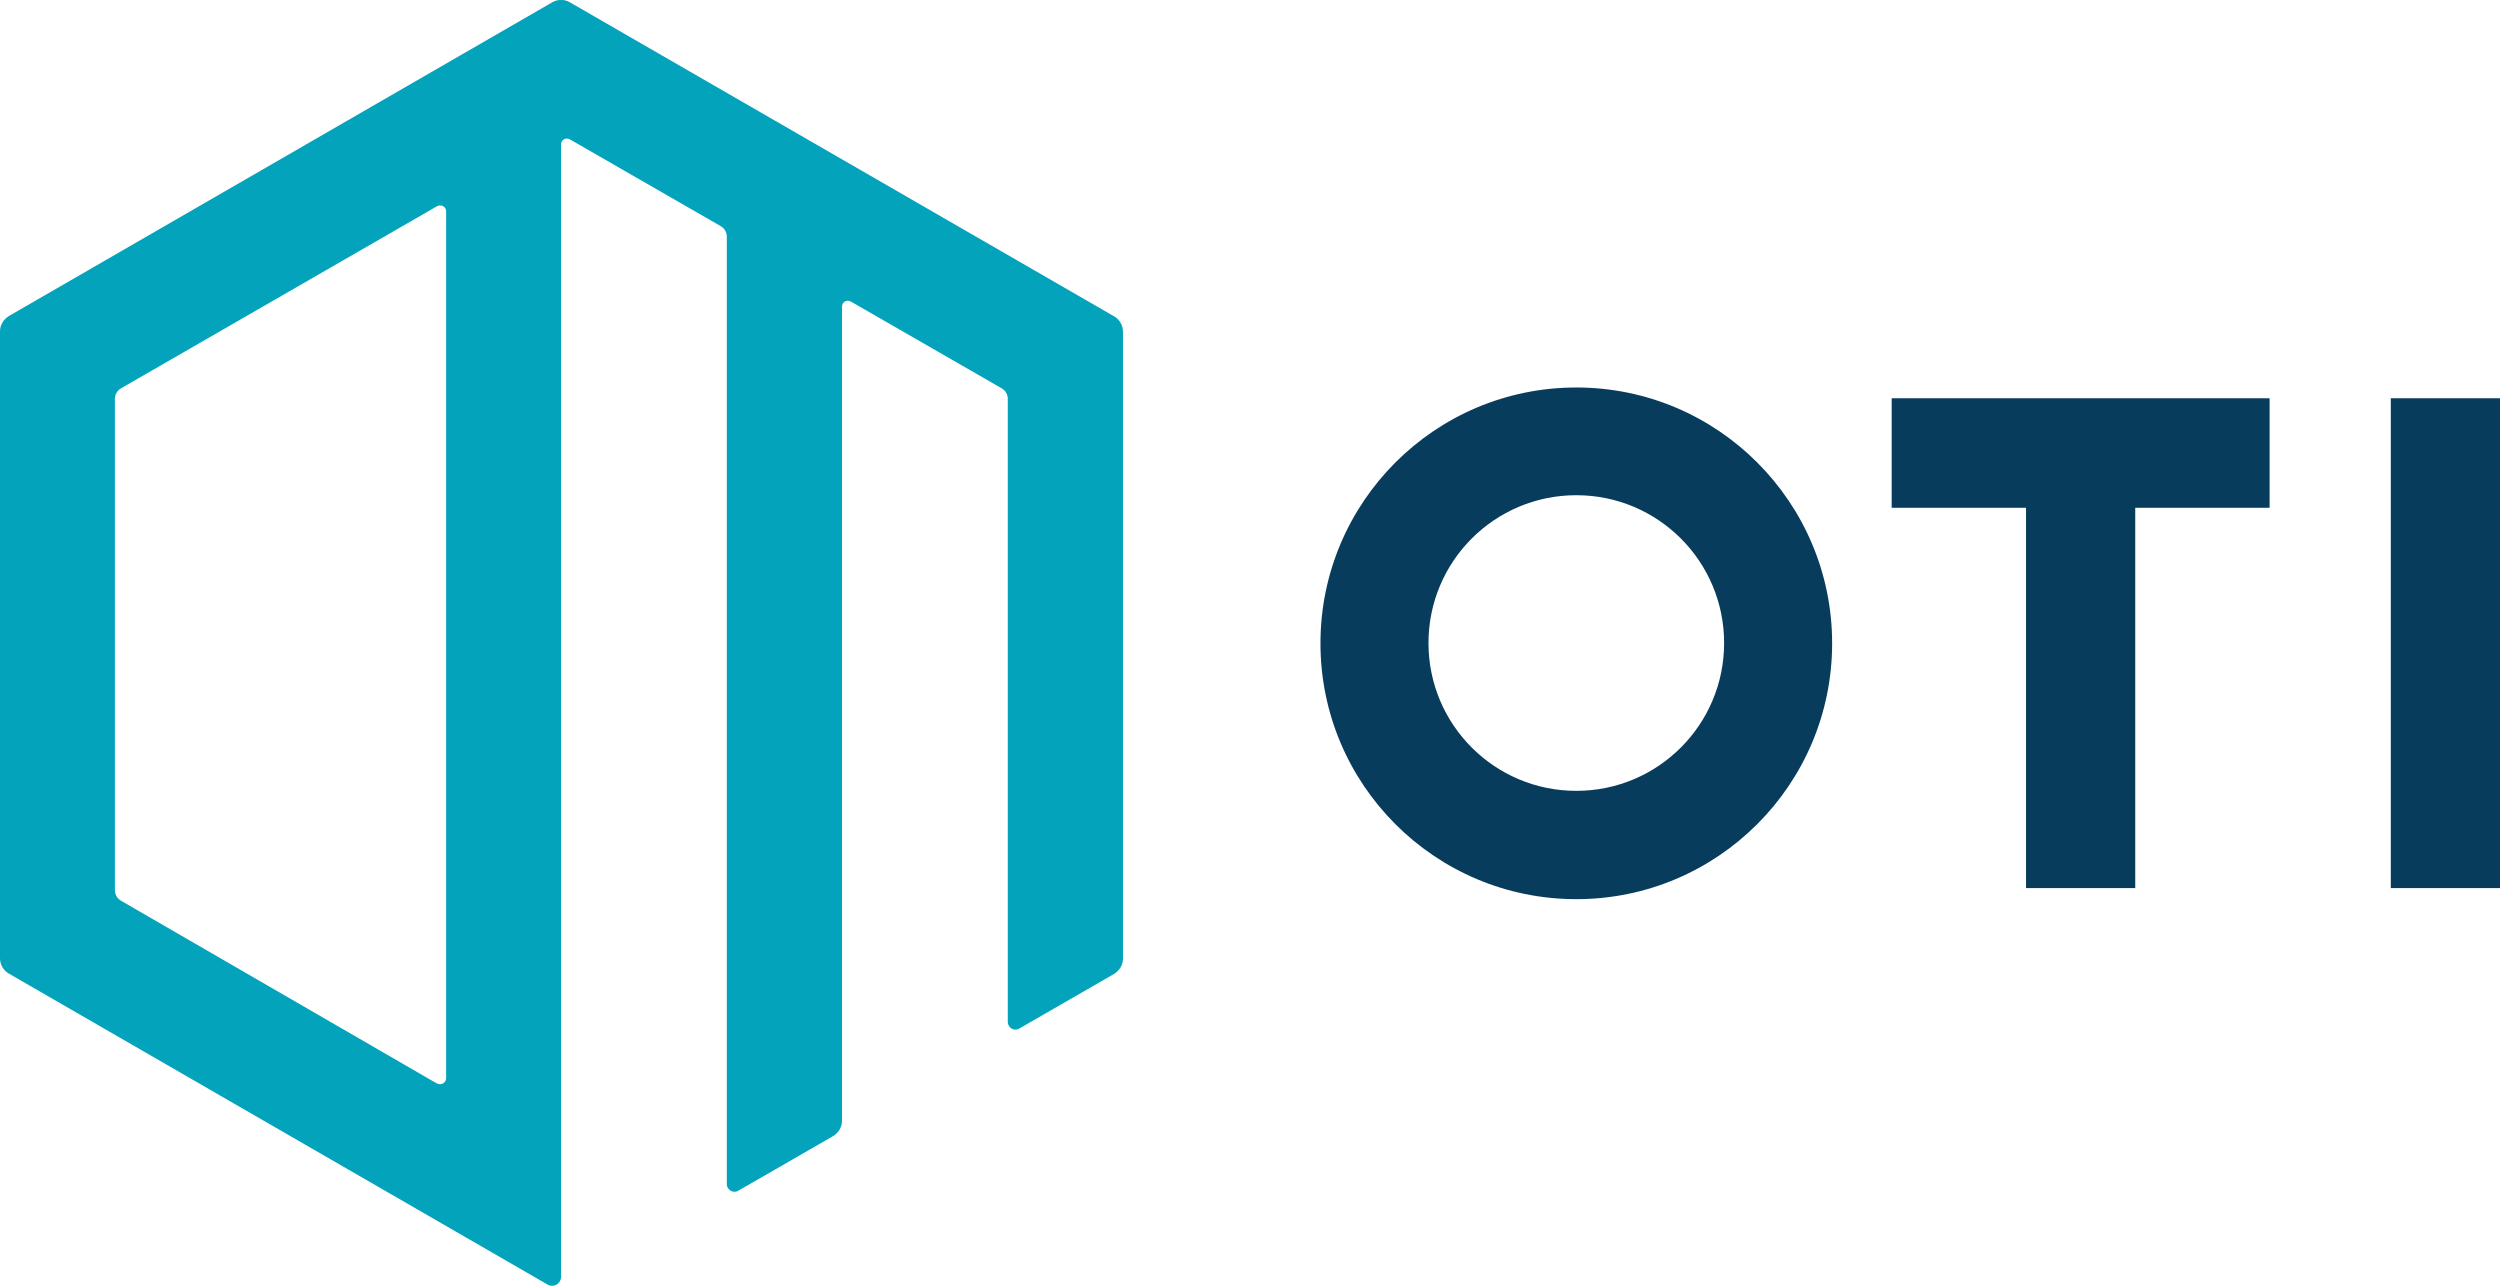
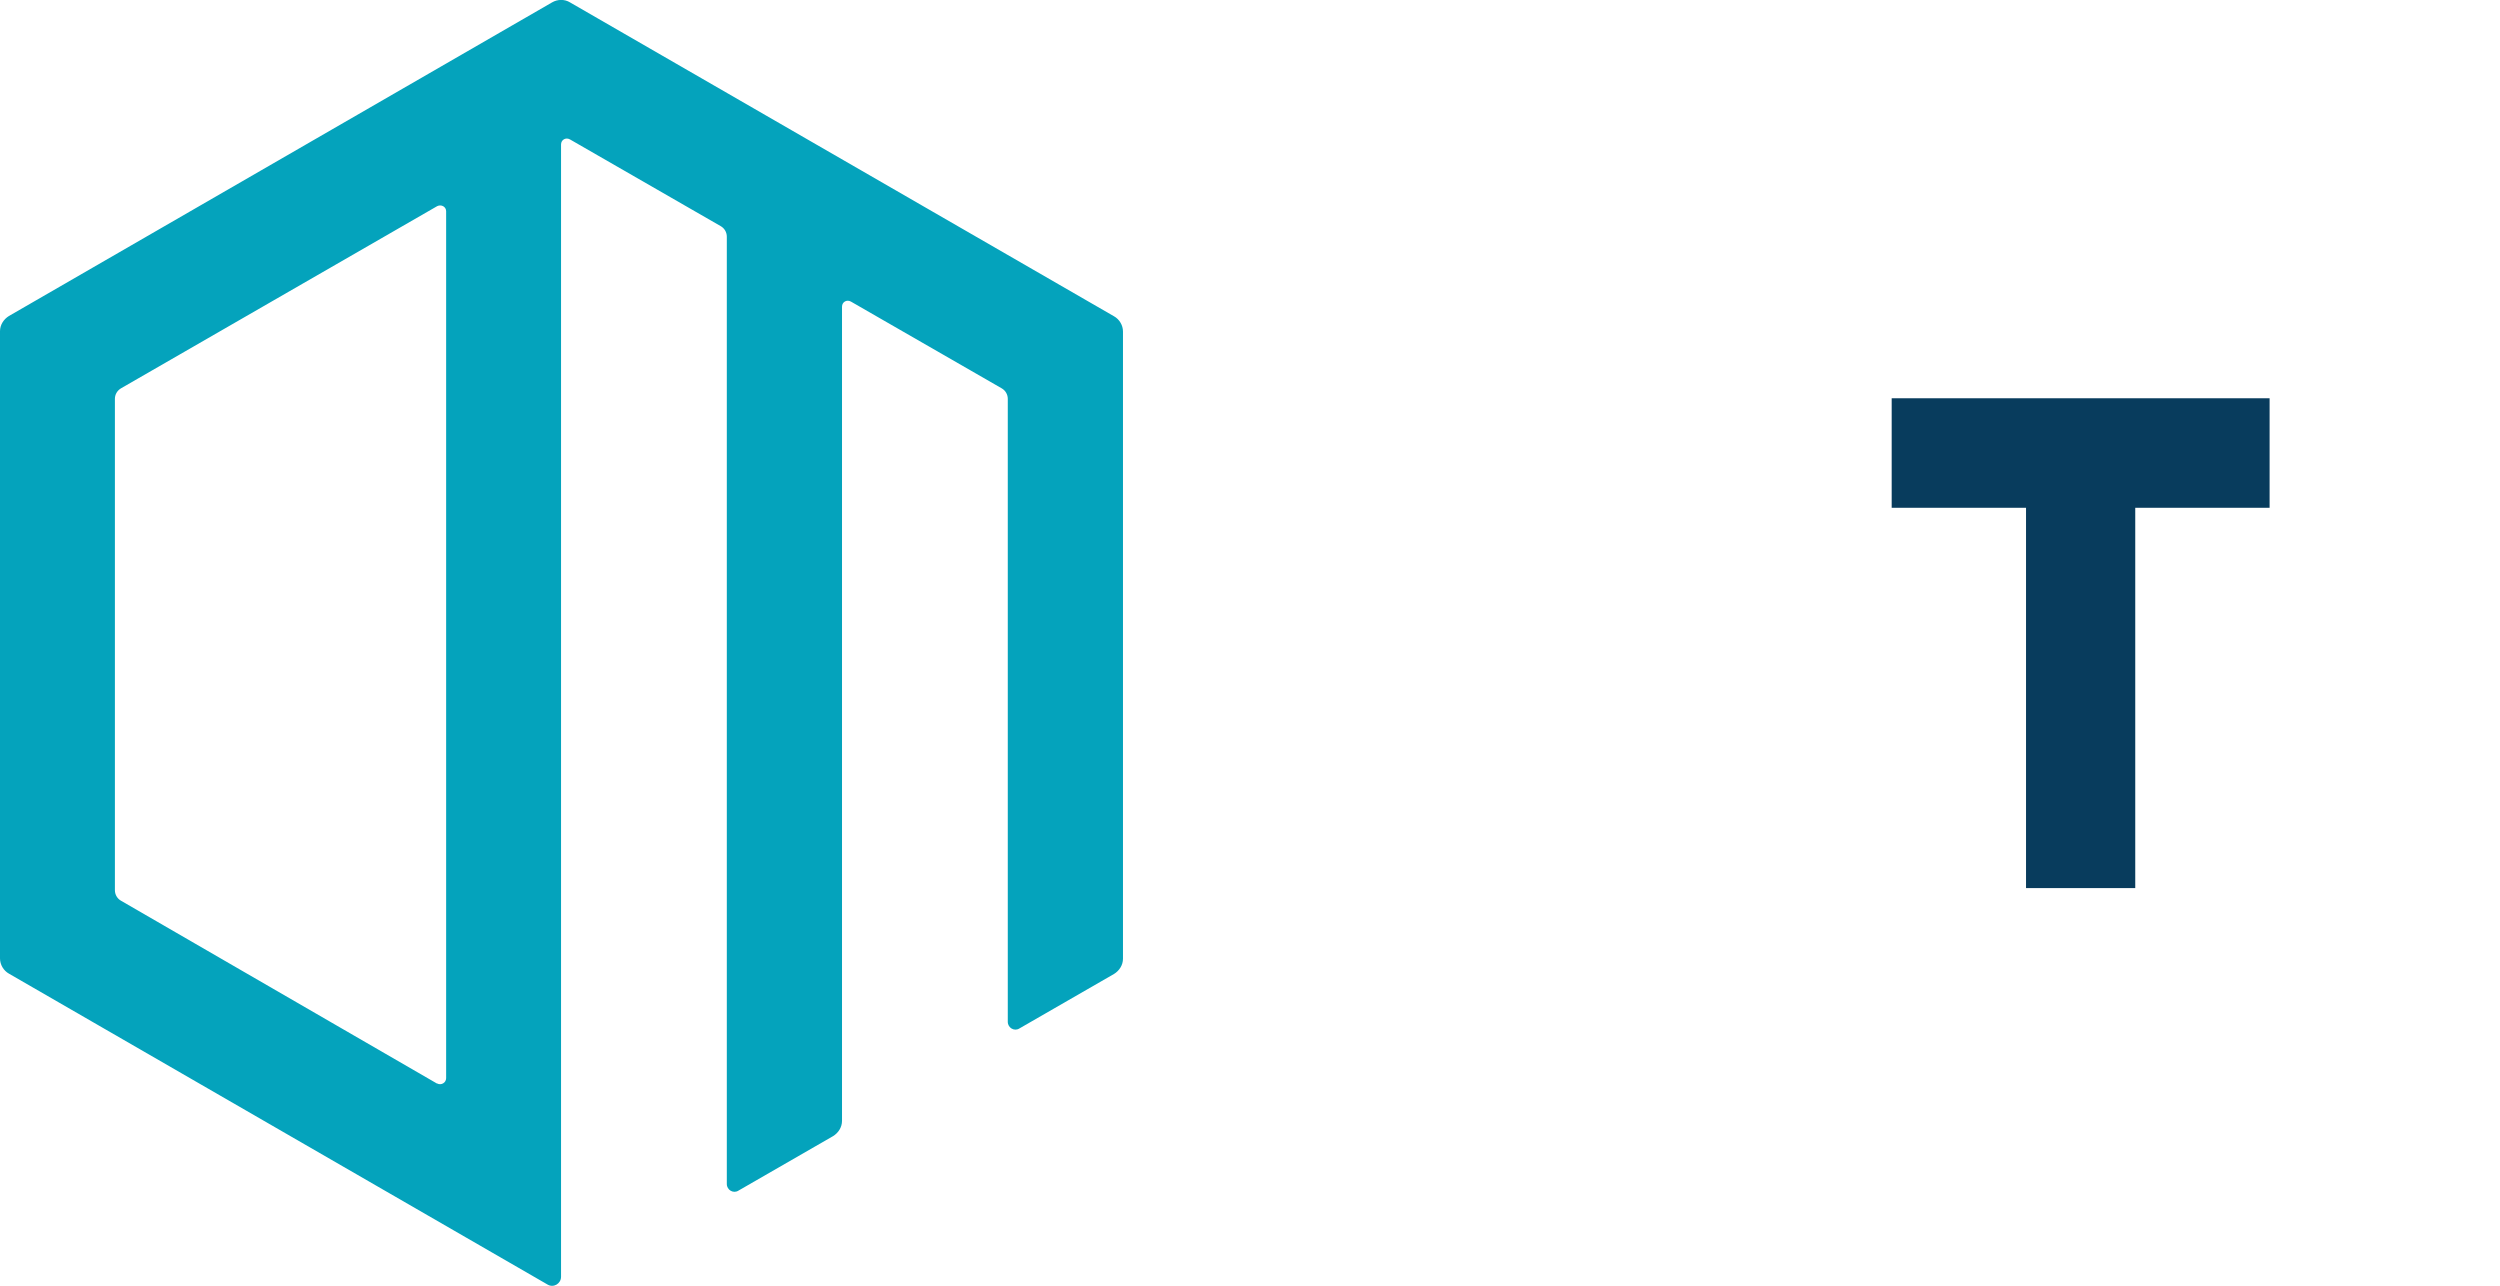
<svg xmlns="http://www.w3.org/2000/svg" viewBox="0 0 83.55 42.99">
  <defs>
    <style> .cls-1 { fill: #083c5d; } .cls-1, .cls-2 { mix-blend-mode: multiply; stroke-width: 0px; } .cls-2 { fill: #04a3bc; } .cls-3 { isolation: isolate; } </style>
  </defs>
  <g class="cls-3">
    <g id="Layer_2" data-name="Layer 2">
      <g id="Layer_1-2" data-name="Layer 1">
        <g>
-           <path class="cls-1" d="m79.9,13.31h3.66v16.37h-3.66V13.31Z" />
          <polygon class="cls-1" points="75.85 13.31 63.22 13.31 63.22 16.97 67.71 16.97 67.71 29.68 71.36 29.68 71.36 16.97 75.85 16.97 75.85 13.31" />
-           <path class="cls-1" d="m52.68,12.95c-4.72,0-8.55,3.83-8.55,8.55,0,4.72,3.83,8.55,8.55,8.55s8.55-3.83,8.55-8.55-3.83-8.55-8.55-8.55Zm0,13.48c-2.73,0-4.94-2.21-4.94-4.94s2.21-4.94,4.94-4.94,4.94,2.21,4.94,4.94-2.21,4.94-4.94,4.94Z" />
          <path class="cls-2" d="m18.45.08L.3,10.56c-.18.11-.3.3-.3.51v20.96c0,.21.12.41.3.51l18,10.39c.2.12.45-.03.45-.26V4.83c0-.16.16-.25.3-.17l5.04,2.9c.12.07.2.2.2.35v31.66c0,.2.22.33.39.22l3.16-1.82c.18-.11.3-.3.3-.51V10.25c0-.16.16-.25.3-.17l5.04,2.9c.12.07.2.2.2.35v20.82c0,.2.22.33.39.22l3.16-1.82c.18-.11.3-.3.3-.51V11.08c0-.21-.12-.41-.3-.51L19.05.08c-.18-.11-.41-.11-.6,0Zm-3.85,36.13l-10.56-6.11c-.12-.07-.2-.2-.2-.35V13.33c0-.14.07-.27.2-.35l10.57-6.09c.14-.07.3.02.3.17v28.97c0,.16-.17.25-.3.18Z" />
        </g>
      </g>
    </g>
  </g>
</svg>